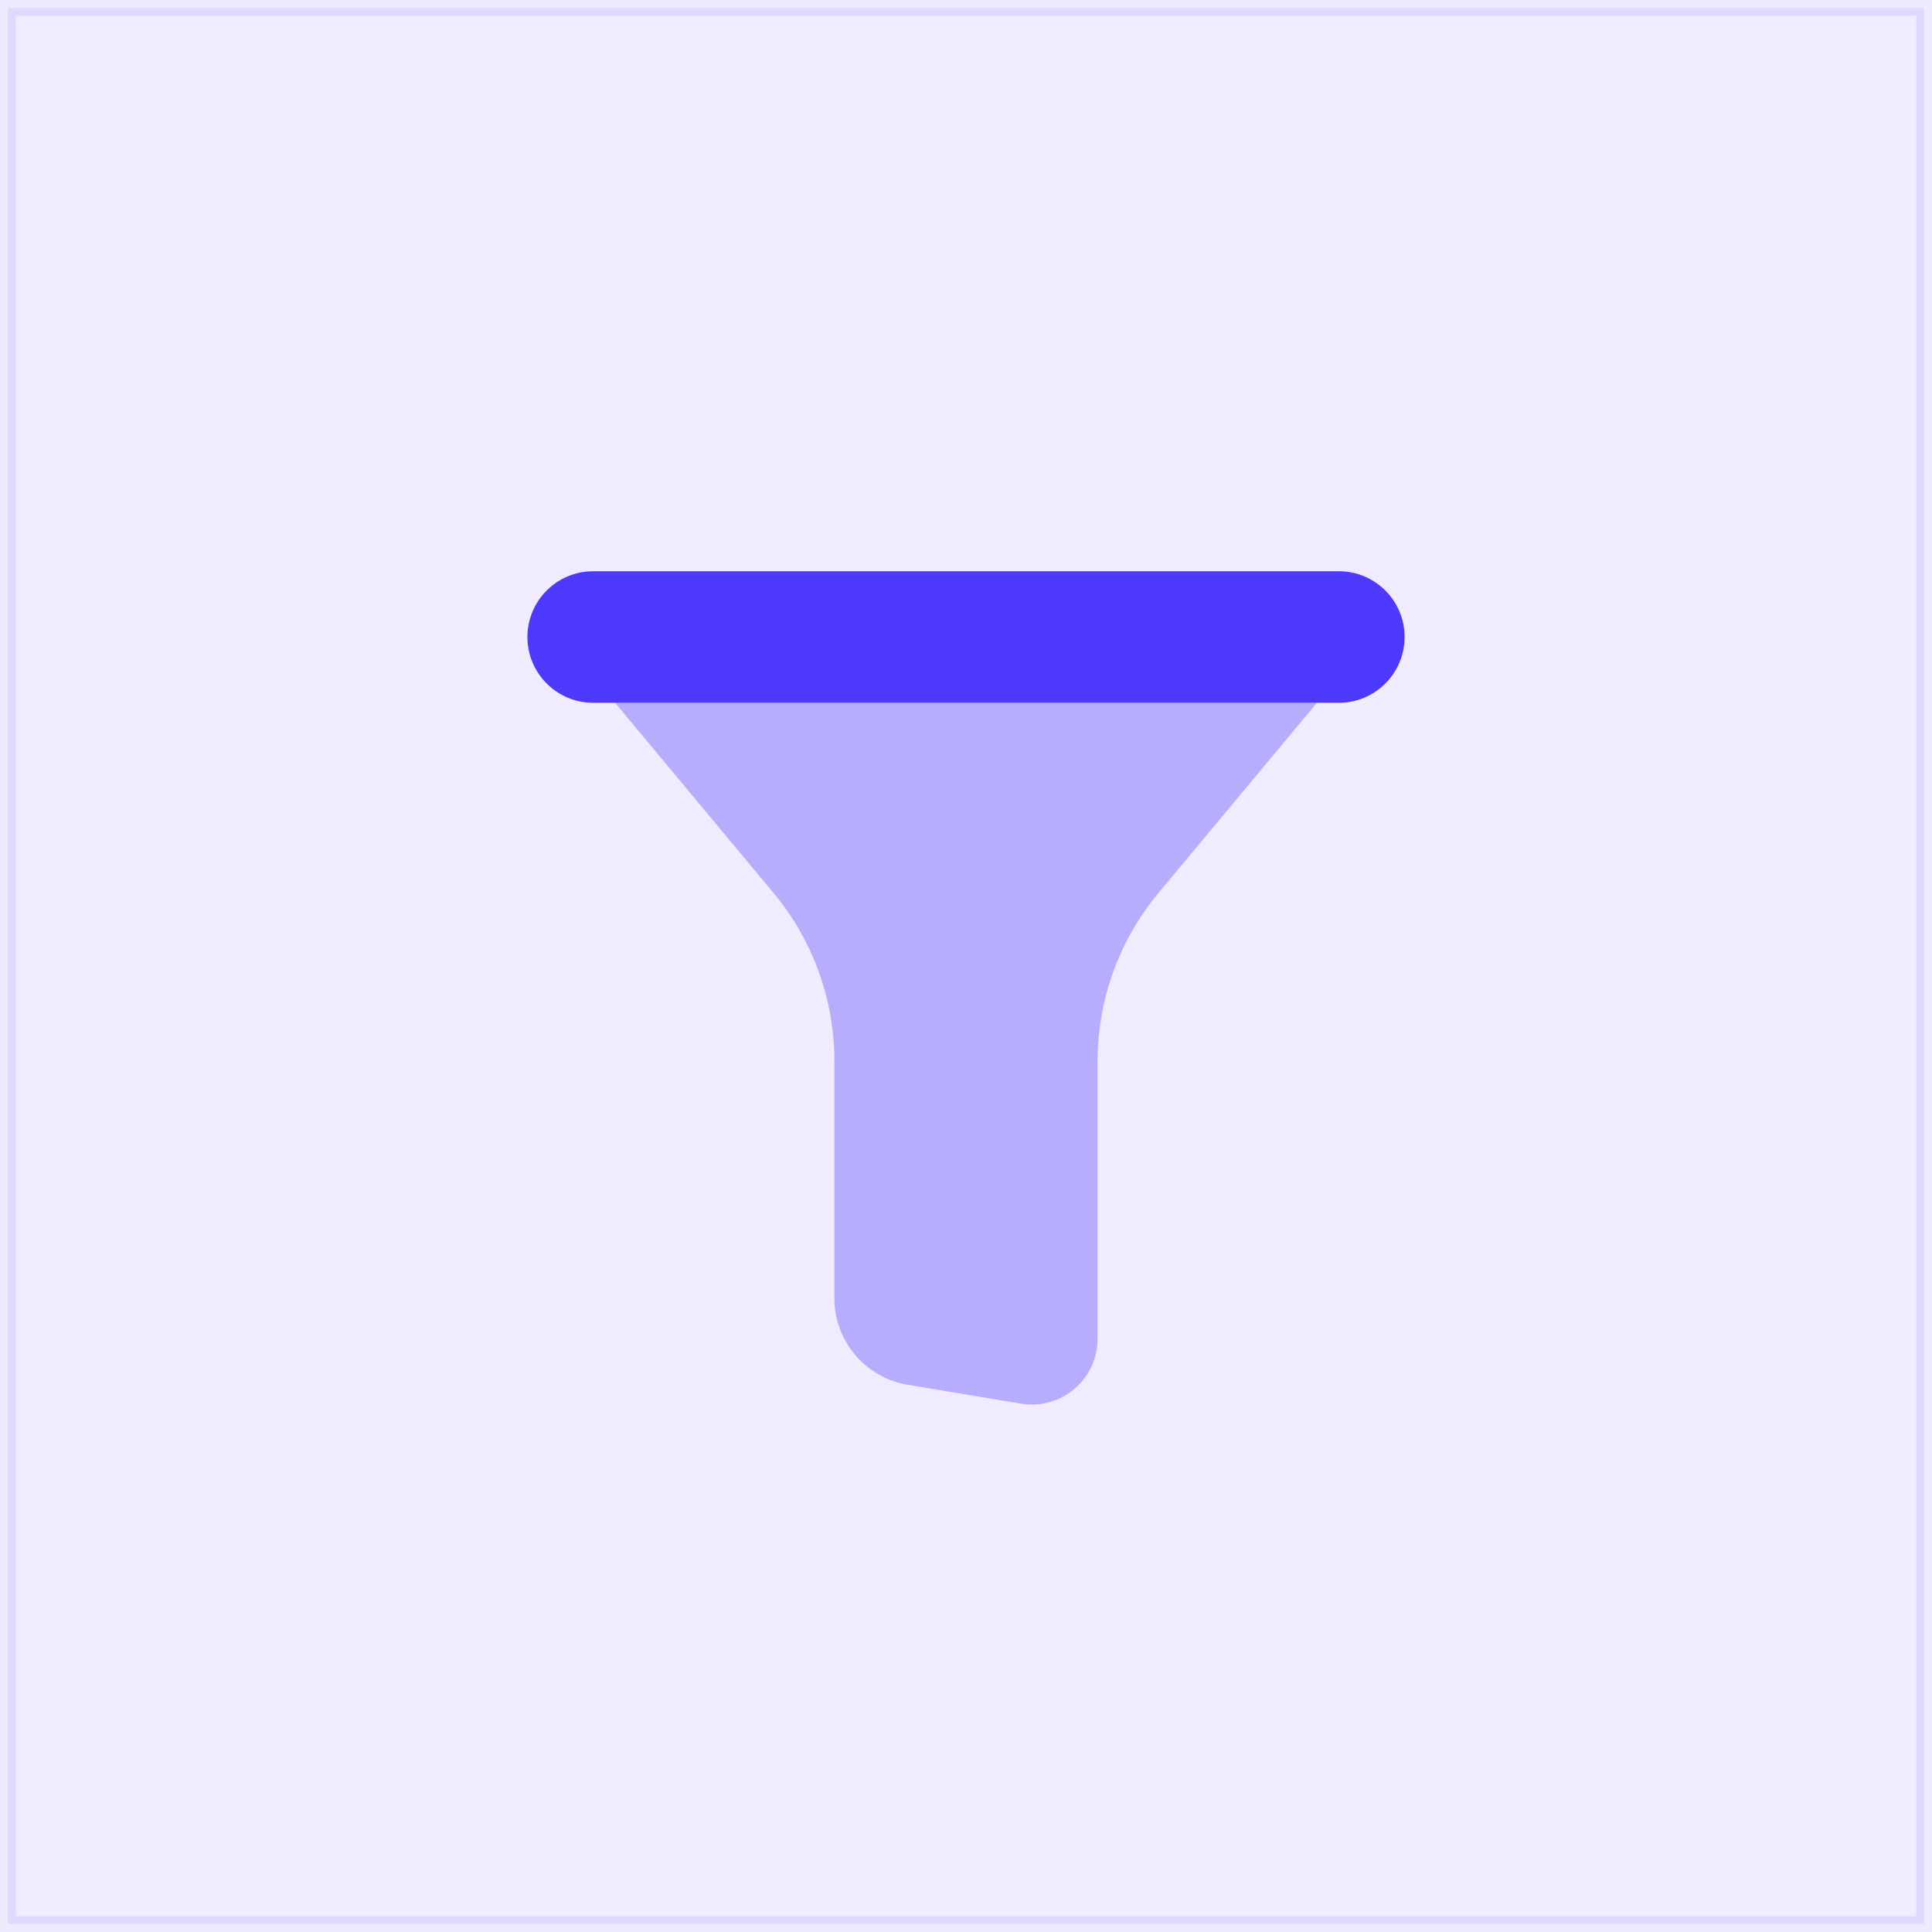
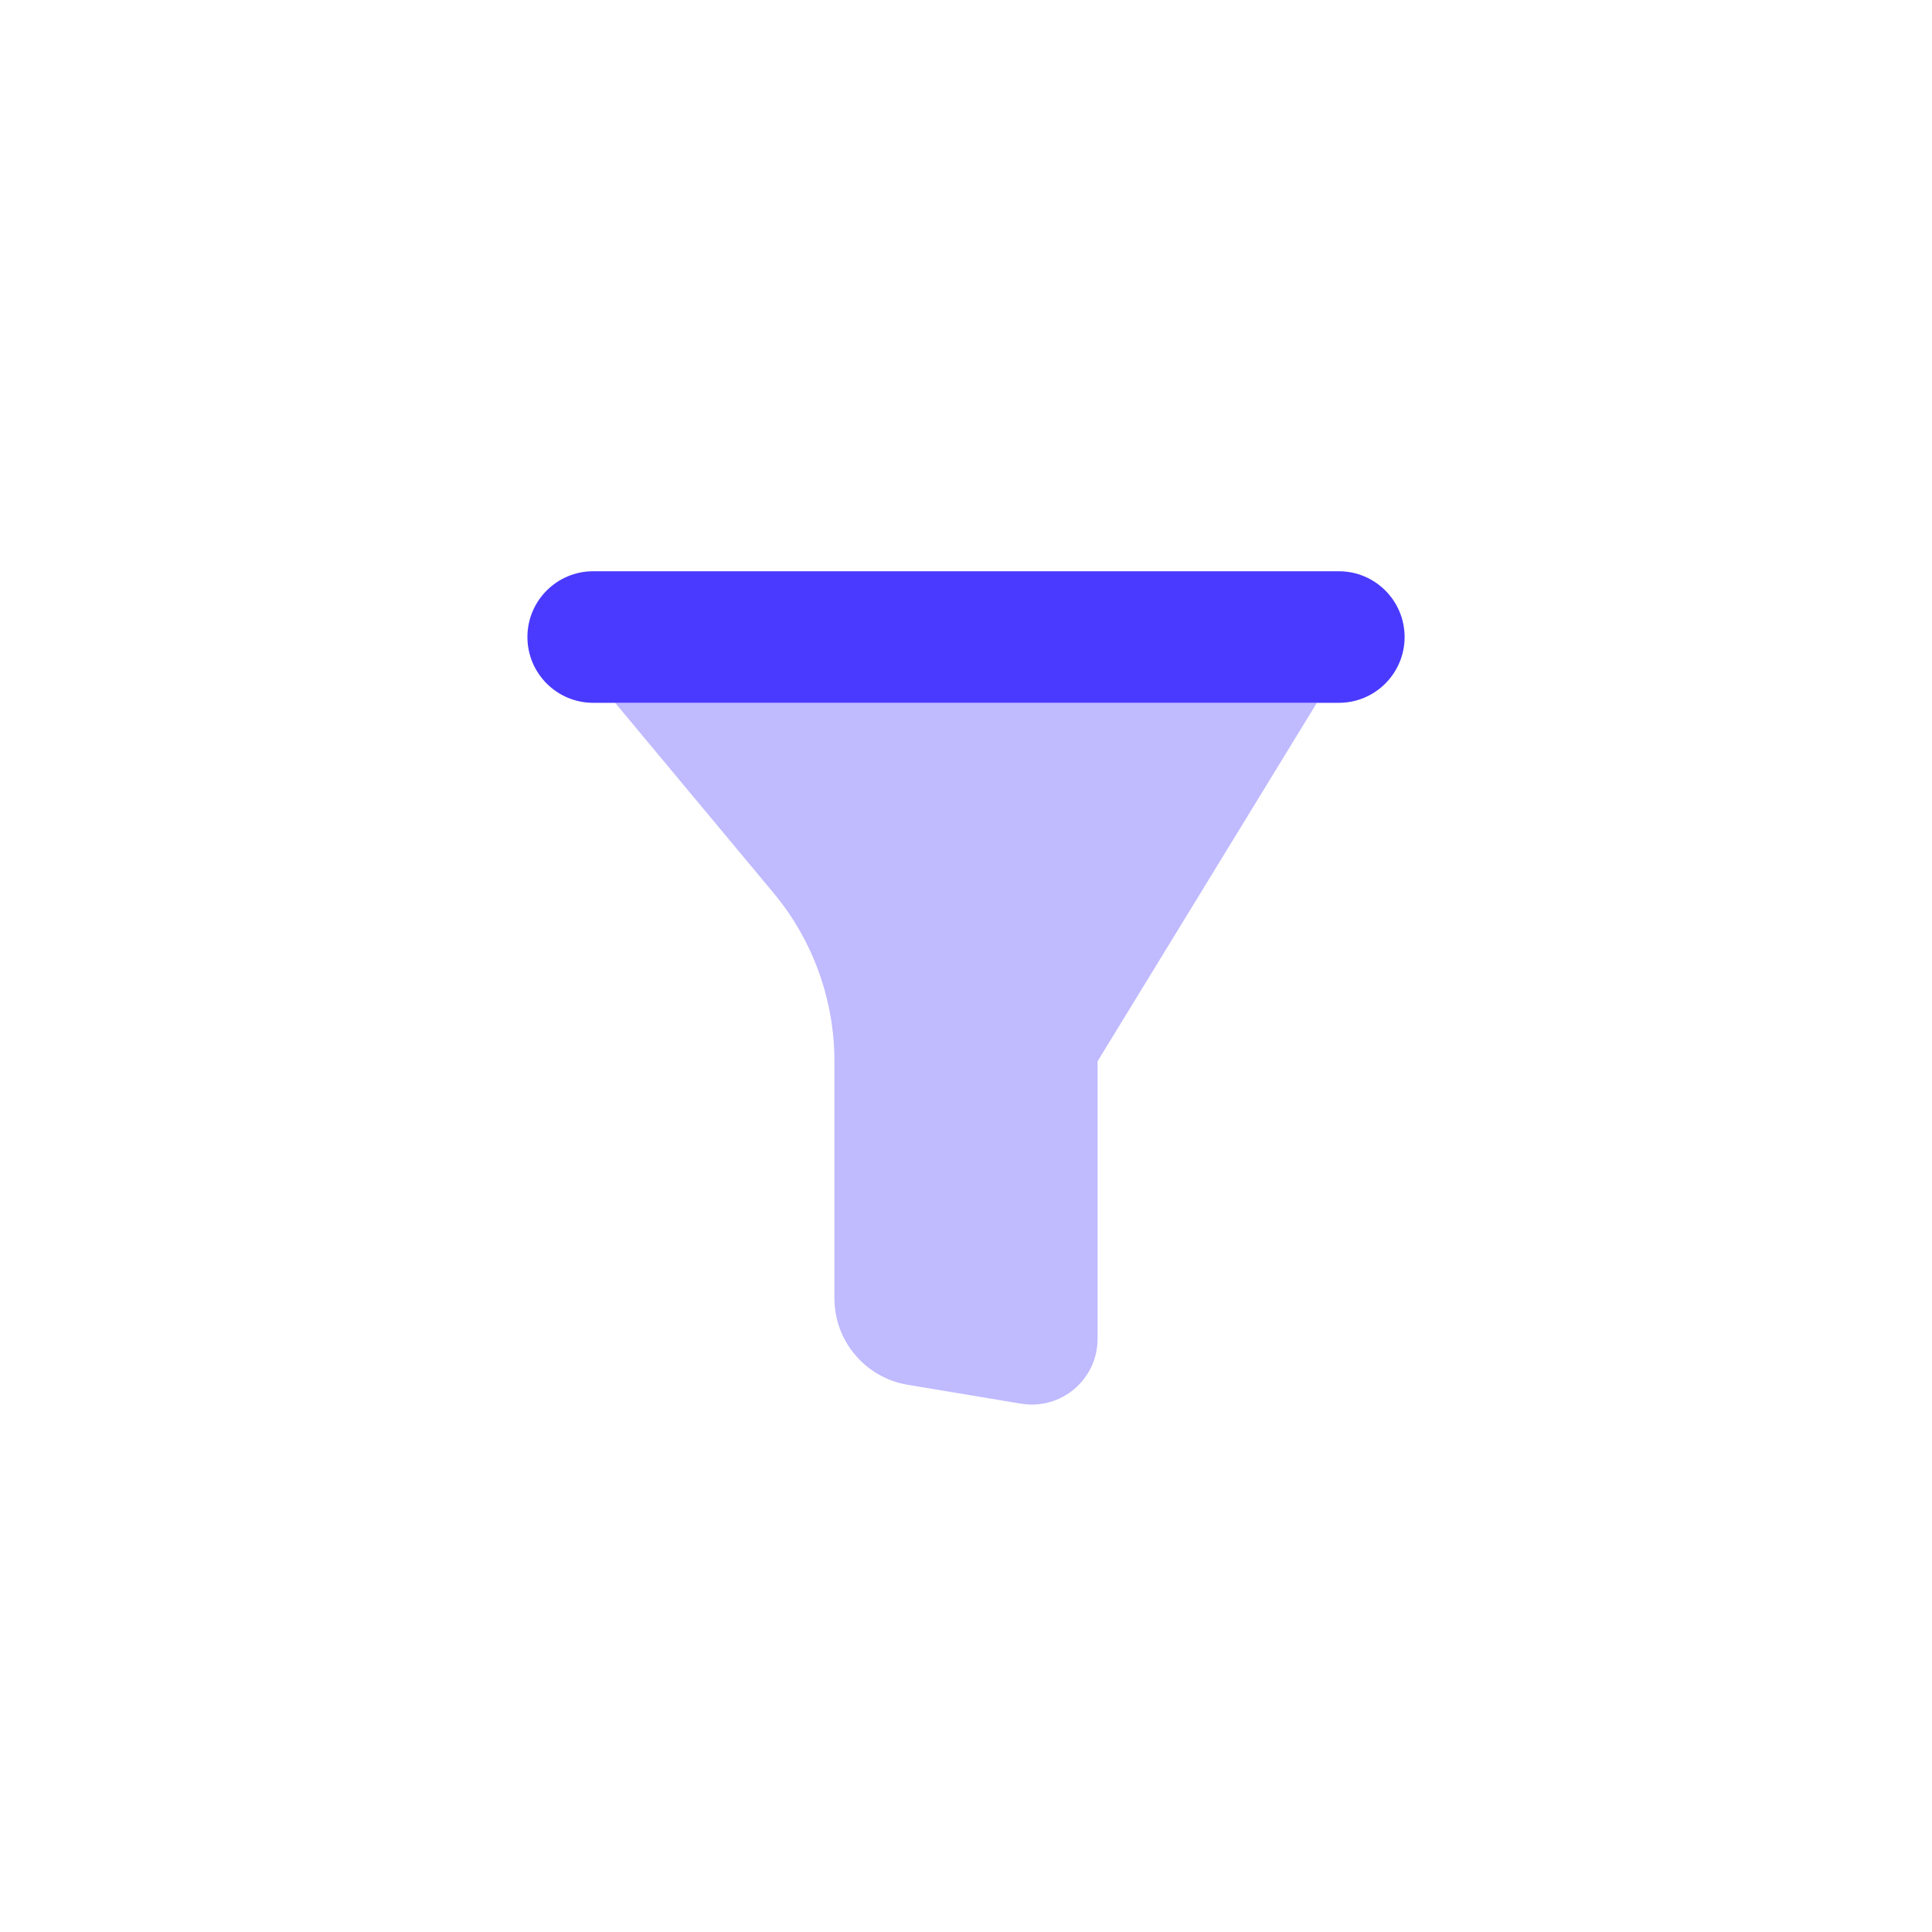
<svg xmlns="http://www.w3.org/2000/svg" width="86" height="86" viewBox="0 0 86 86" fill="none">
  <path d="M59.595 25.428C58.842 25.428 27.159 25.428 26.405 25.428C24.789 25.428 23.477 26.74 23.477 28.356C23.477 29.973 24.789 31.285 26.405 31.285C27.159 31.285 58.842 31.285 59.595 31.285C61.212 31.285 62.524 29.973 62.524 28.356C62.524 26.74 61.212 25.428 59.595 25.428Z" fill="#4A3AFF" />
-   <path opacity="0.35" d="M27.381 31.285L34.427 39.741C36.182 41.846 37.143 44.501 37.143 47.24V57.791C37.143 59.7 38.523 61.328 40.405 61.642L45.446 62.482C47.233 62.781 48.857 61.404 48.857 59.594V47.242C48.857 44.501 49.818 41.847 51.573 39.743L58.619 31.285H27.381Z" fill="#4A3AFF" />
-   <rect opacity="0.1" x="0.351" y="0.351" width="85.297" height="85.297" fill="#6A35FF" stroke="#4A3AFF" stroke-width="0.703" />
+   <path opacity="0.35" d="M27.381 31.285L34.427 39.741C36.182 41.846 37.143 44.501 37.143 47.24V57.791C37.143 59.7 38.523 61.328 40.405 61.642L45.446 62.482C47.233 62.781 48.857 61.404 48.857 59.594V47.242L58.619 31.285H27.381Z" fill="#4A3AFF" />
</svg>